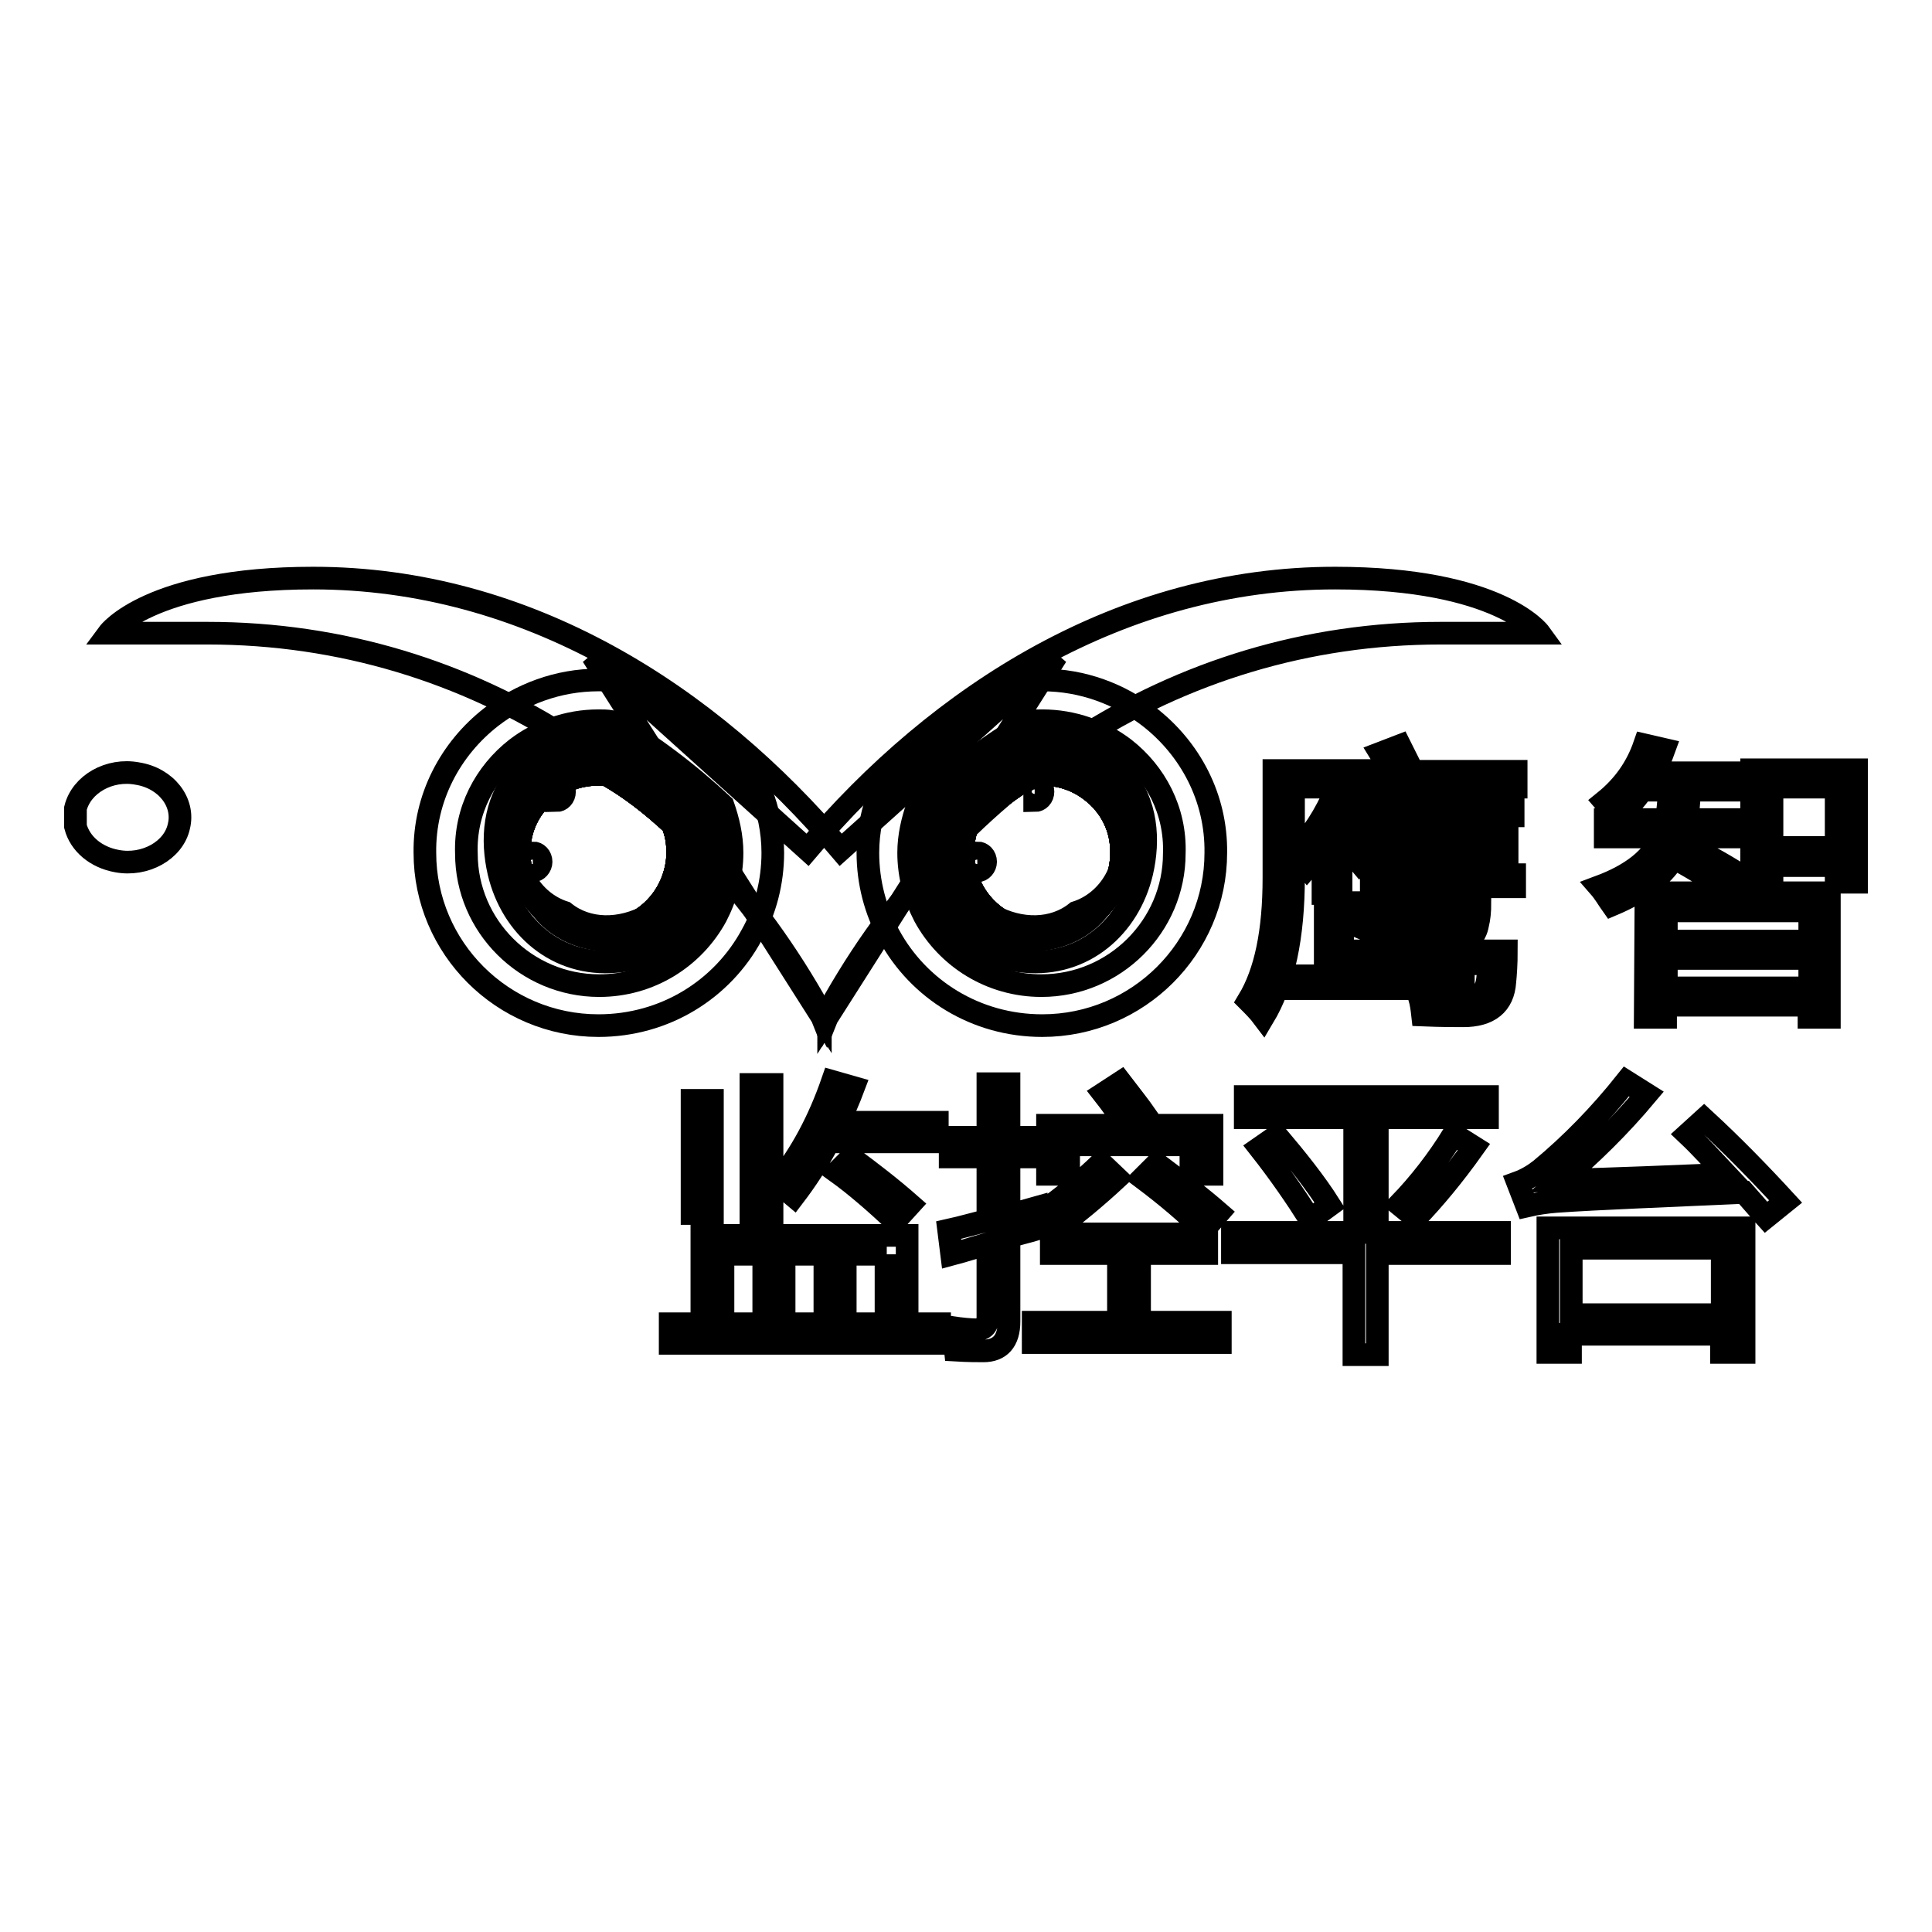
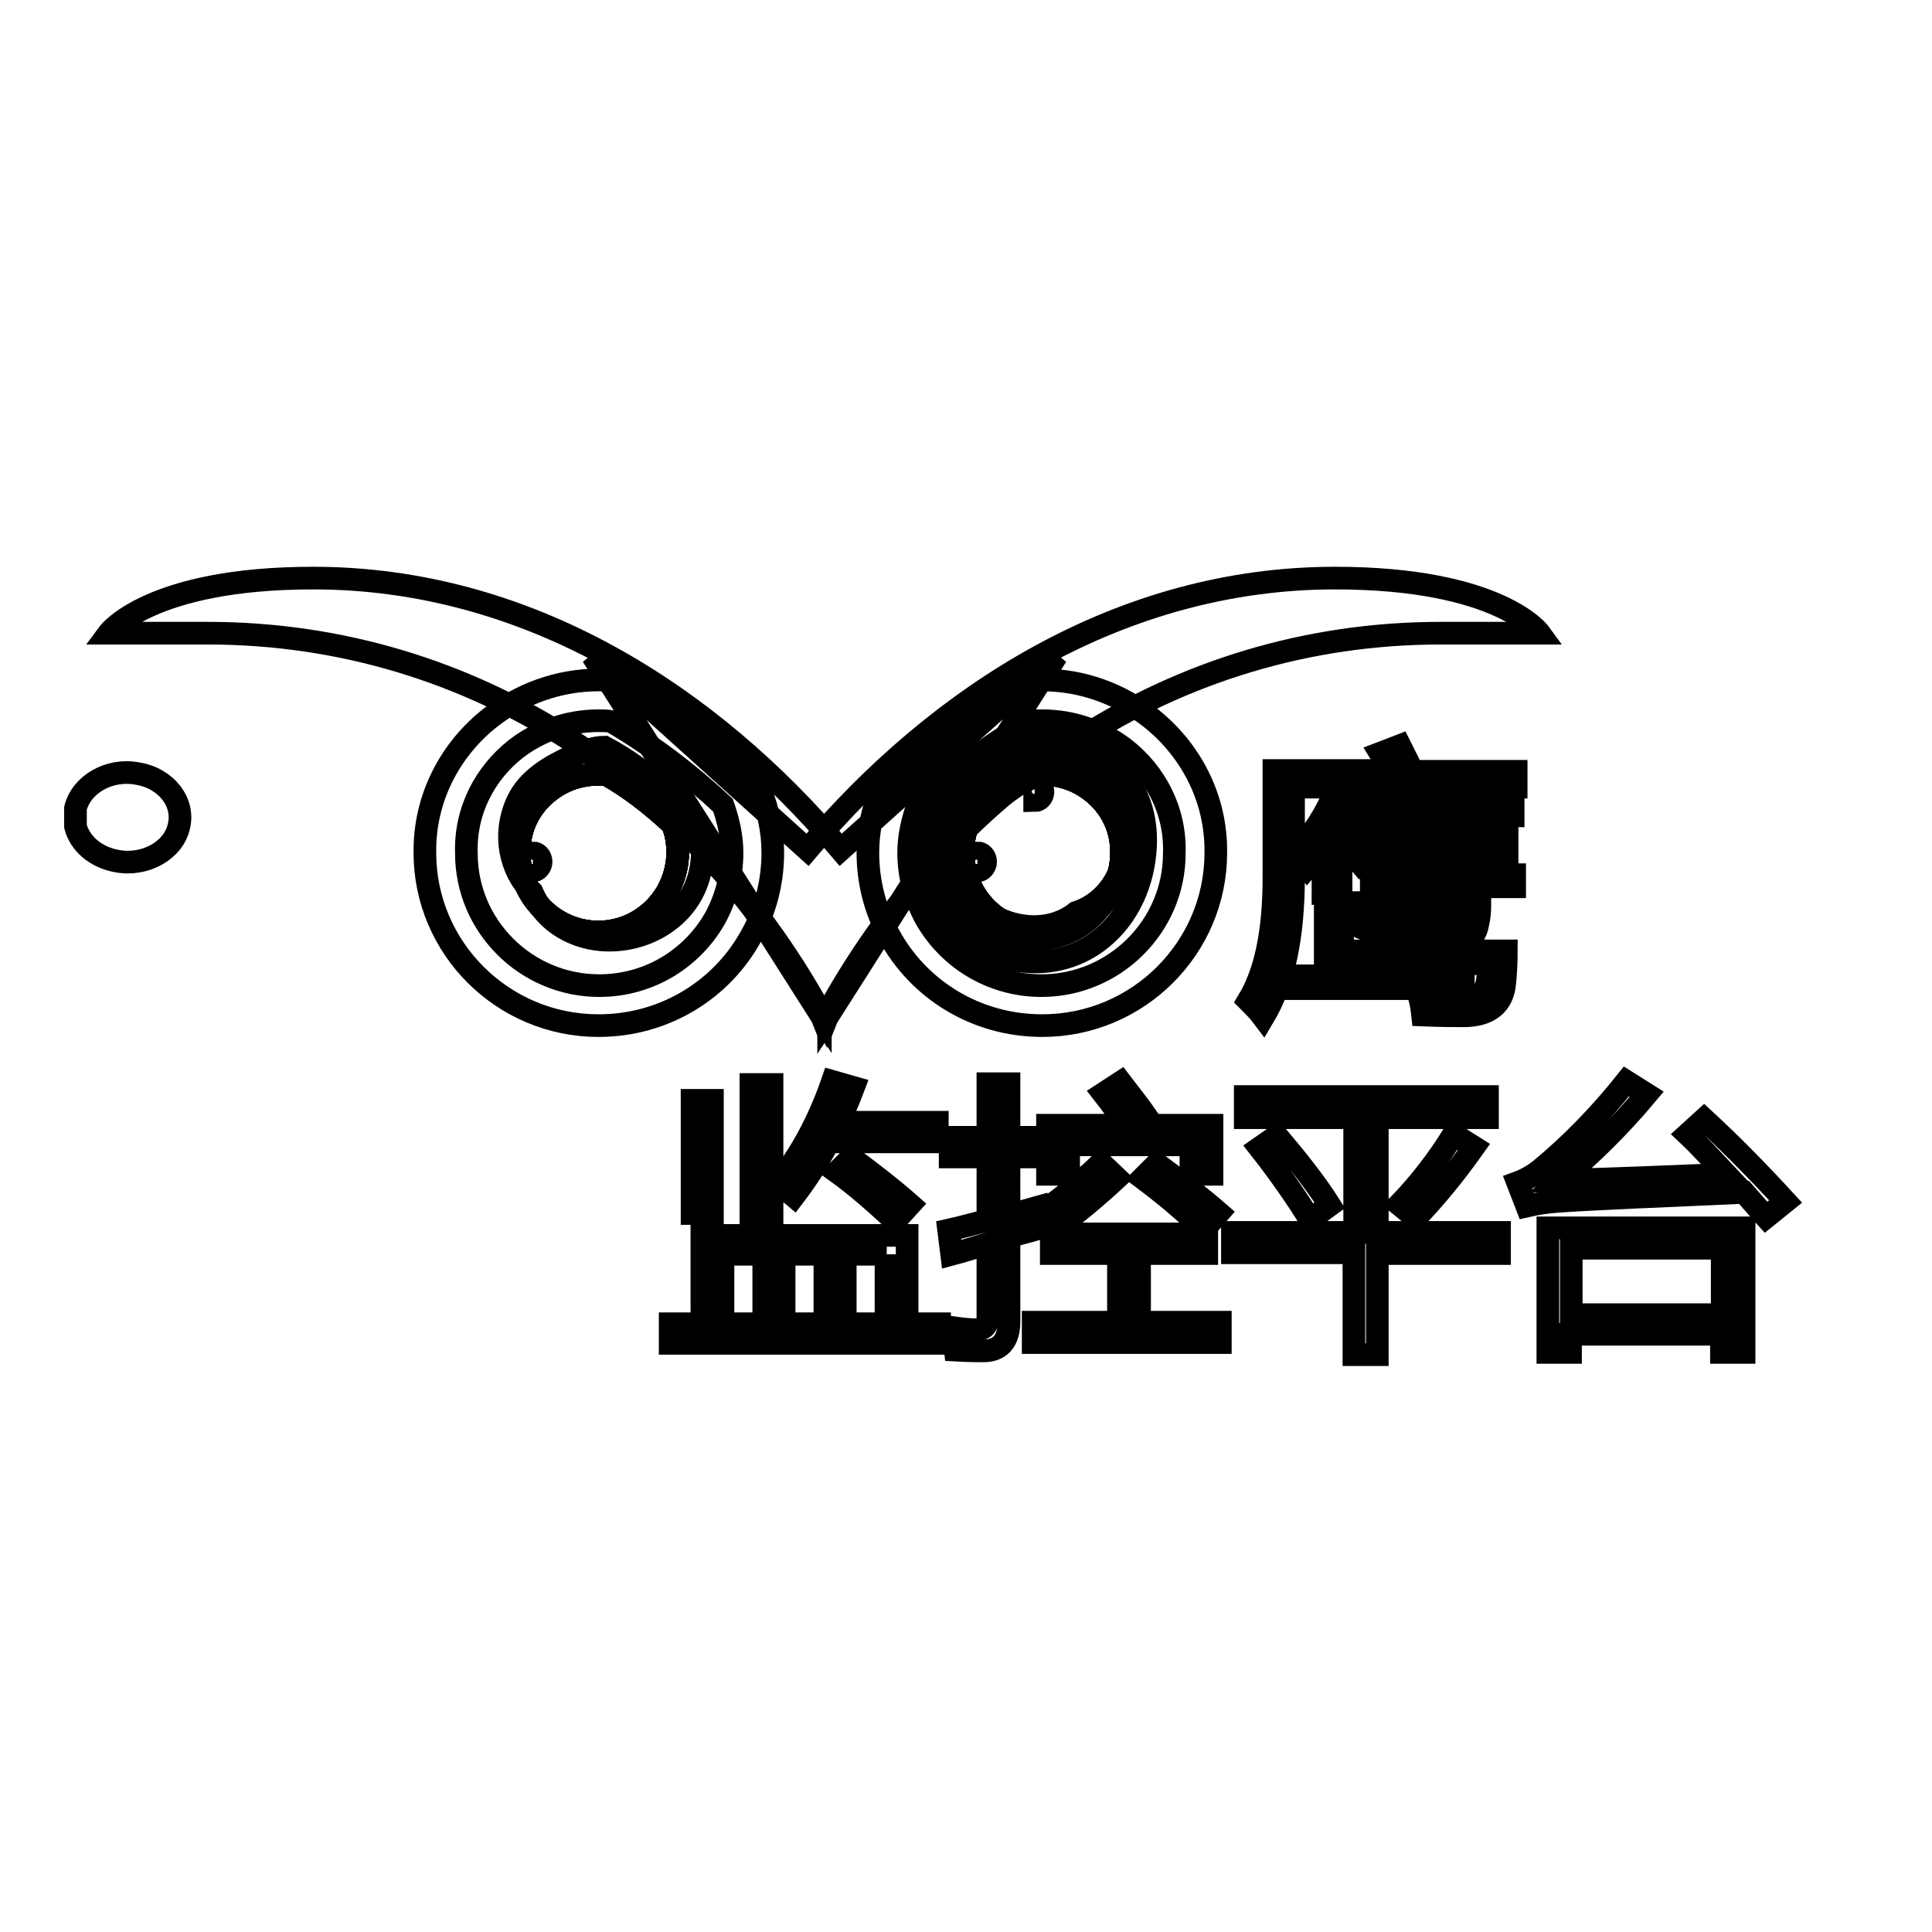
<svg xmlns="http://www.w3.org/2000/svg" version="1.1" x="0px" y="0px" viewBox="0 0 256 256" enable-background="new 0 0 256 256" xml:space="preserve">
  <g>
    <g>
      <path stroke-width="3" fill-opacity="0" stroke="#000000" d="M10,107.1c0.8-3.2,4.5-5.3,8.2-4.6c3.8,0.6,6.3,3.8,5.5,7c-0.7,3.2-4.5,5.3-8.2,4.6c-2.8-0.5-4.9-2.3-5.5-4.6V107.1z" />
      <path stroke-width="3" fill-opacity="0" stroke="#000000" d="M182.9,99.8l2.6-1c0.5,1,1.1,2.2,1.7,3.4h13.7v2.1h-29.5v11.9c0,7.9-1.3,14.1-4,18.6c-0.6-0.8-1.3-1.5-2-2.2c2.3-3.8,3.4-9.2,3.4-16.3v-14.2h15.4C183.8,101.5,183.4,100.6,182.9,99.8z M171.6,129.3h22.3v1.7h-22.3V129.3z M177,104.7l2.3,0.8c-0.5,1-1.1,2-1.6,2.9v10h-2.4v-6.2c-0.7,1-1.4,2-2.1,2.8c-0.9-1.1-1.4-1.8-1.6-2C173.8,110.8,175.6,108,177,104.7z M177.9,121.2v4.8h21.7c0,1.7-0.1,3.1-0.2,4.1c-0.2,3-2.1,4.5-5.5,4.5c-1.1,0-2.9,0-5.4-0.1c-0.1-0.9-0.2-1.6-0.4-2.3c2.9,0.1,4.8,0.2,5.9,0.2c1.9,0,2.9-0.9,3.1-2.6c0.1-0.7,0.1-1.4,0.1-2.1h-21.6v-8.1h7.3l0.6-1.1h2.6l-0.6,1.1h10.6c0,1.2-0.1,2.1-0.3,2.9c-0.3,1.7-1.4,2.6-3.3,2.6c-0.7,0-2,0-3.9,0c-0.1-0.7-0.2-1.3-0.4-2c1.1,0.1,2.4,0.1,3.8,0.1c1.1,0,1.6-0.6,1.7-1.9L177.9,121.2L177.9,121.2z M182.9,104.6l2.4,0.6c-0.2,0.5-0.4,0.9-0.7,1.3h6L190,105l2.5-0.6l0.8,2.1h7.2v1.6h-7.1v1.6h6.3v1.5h-6.3v1.6h6.3v1.5h-6.3v1.6h7.3v1.6H184v0.7h-2.3v-6.5c-0.6,0.9-1.2,1.7-1.7,2.4c-0.5-0.6-1.1-1.2-1.7-1.7C180.1,110.5,181.6,107.9,182.9,104.6z M181.8,121.6c1.6,0.6,3.4,1.3,5.2,2.2l-1,1.7c-1.8-0.9-3.5-1.7-5.2-2.4L181.8,121.6z M184,109.8h7v-1.6h-7V109.8z M184,112.9h7v-1.6h-7V112.9z M184,116.1h7v-1.6h-7V116.1z" />
      <path stroke-width="3" fill-opacity="0" stroke="#000000" d="M88.8,175.4H93v-11.7h27.2v11.7h4.3v2.6H88.8V175.4z M91.7,145.8h2.7v15h-2.7V145.8z M95.8,175.4h5.4v-9.2h-5.4V175.4z M102.3,143.7v18.8h-2.8v-18.8H102.3z M103,156.8c3.1-3.8,5.5-8.3,7.3-13.5l2.8,0.8c-0.6,1.6-1.3,3.2-2,4.6h13.1v2.6h-14.4c-1.4,2.7-3,5.1-4.6,7.2C104.5,157.9,103.7,157.4,103,156.8z M103.9,175.4h5.4v-9.2h-5.4V175.4z M110.9,155.3l1.9-1.9c2.7,2,5.3,4,7.8,6.2l-2,2.2C115.9,159.3,113.4,157.1,110.9,155.3z M117.5,166.2H112v9.2h5.4V166.2z" />
      <path stroke-width="3" fill-opacity="0" stroke="#000000" d="M125.7,163c1.8-0.4,3.5-0.9,5.2-1.3v-8.4h-5v-2.6h5v-7.1h2.8v7.1h3.7v2.6h-3.7v7.7c1.3-0.3,2.5-0.7,3.6-1c0,1.1,0.1,2.1,0.3,2.8c-1.3,0.4-2.7,0.7-3.9,1.1v11.2c0,2.6-1.2,3.9-3.4,3.9c-0.8,0-2,0-3.7-0.1c-0.1-1-0.3-2-0.5-3c1.4,0.2,2.5,0.3,3.2,0.3c1.1,0,1.6-0.6,1.6-1.7v-9.7c-1.7,0.5-3.3,1-4.8,1.4L125.7,163z M139.3,163.5h20.6v2.6H151v9.1h10.7v2.7h-24.8v-2.7h11.3v-9.1h-8.9L139.3,163.5L139.3,163.5z M148,156.1c-2.8,2.6-5.5,4.8-8.1,6.8l-2-2.2c3-2.1,5.6-4.3,8-6.6L148,156.1z M138.8,149.1h10.4c-0.9-1.4-1.9-2.8-3-4.2l2.3-1.5c1.3,1.7,2.5,3.2,3.4,4.5l-1.8,1.2h10.5v6.5h-2.8v-3.9h-16.2v3.9h-2.8L138.8,149.1L138.8,149.1z M151.4,156.1l1.9-1.9c3.2,2.4,5.9,4.5,8.2,6.5l-2,2.3C157.3,160.8,154.6,158.5,151.4,156.1z" />
-       <path stroke-width="3" fill-opacity="0" stroke="#000000" d="M212.7,108.6h8.1c0.2-1.1,0.3-2.4,0.4-3.9h-3.6c-0.9,1.3-2.1,2.6-3.3,3.7c-0.5-0.7-1-1.4-1.7-2.2c2.6-2.1,4.3-4.6,5.3-7.5l2.6,0.6c-0.4,1.1-0.8,2.1-1.4,3.1h10.8v2.3h-6c-0.1,1.4-0.2,2.7-0.3,3.9h7.4v2.3H223c-0.1,0.2-0.1,0.5-0.2,0.7c2.4,1.2,5.1,2.6,7.9,4.4l-1.7,2.1c-2.5-1.7-4.9-3.2-7.2-4.4c-1.6,2.6-4.4,4.6-8.2,6.2c-0.5-0.7-1-1.6-1.7-2.4c4.3-1.6,7.1-3.8,8.2-6.6h-7.4V108.6L212.7,108.6z M218.1,118.3h24.3v16.5h-2.7v-1.6h-19v1.6h-2.7L218.1,118.3L218.1,118.3z M239.8,120.7h-19v4h19V120.7z M220.8,130.9h19v-3.9h-19V130.9z M232.1,102H246v14.9h-2.7v-2.2h-8.5v2.2h-2.7L232.1,102L232.1,102z M243.3,104.3h-8.5v8h8.5V104.3z" />
      <path stroke-width="3" fill-opacity="0" stroke="#000000" d="M163.4,163.3h16.1v-15.2H165v-2.8h32.1v2.8h-14.6v15.2h16.2v2.8h-16.2v13.4h-3.1V166h-16.1V163.3z M166.9,152.1l2.3-1.6c2.7,3.2,5.1,6.2,7,9.2l-2.6,1.9C171.7,158.6,169.5,155.4,166.9,152.1z M185.4,159.6c2.7-2.8,5.1-5.9,7.2-9.3l2.7,1.7c-2.7,3.8-5.3,6.9-7.7,9.4L185.4,159.6z" />
      <path stroke-width="3" fill-opacity="0" stroke="#000000" d="M225.8,148.3c3.8,3.5,7.4,7.2,10.8,10.9l-2.6,2.1c-1-1.1-2-2.3-2.9-3.3c-10.9,0.5-19.2,0.8-24.9,1.2c-1.3,0.1-2.6,0.3-3.9,0.6l-1.2-3.1c1.1-0.4,2.1-1,3-1.7c4.1-3.4,7.9-7.3,11.4-11.7l2.7,1.7c-3.6,4.3-7.4,8-11.4,11.4c7.4-0.2,14.7-0.5,21.9-0.8c-1.7-1.8-3.3-3.6-5.1-5.3L225.8,148.3z M231.1,162.7v16.5h-3v-2.4h-20v2.4h-3v-16.5H231.1z M228.2,165.4h-20v8.8h20V165.4z" />
      <path stroke-width="3" fill-opacity="0" stroke="#000000" d="M152.3,95c-3.9-3-8.8-4.9-14.2-4.9c-0.7,0-1.4,0-2.2,0.1c-7,4-13.4,9-19.3,14.6c-1,2.6-1.6,5.3-1.6,8.2c0,3.9,1,7.7,2.8,10.9c3.9,7.2,11.5,12,20.3,12c12.7,0,23-10.3,23-22.9C161.2,105.7,157.7,99.2,152.3,95z" />
      <path stroke-width="3" fill-opacity="0" stroke="#000000" d="M149,99.2c-3-2.3-6.8-3.7-10.9-3.7c-0.6,0-1.1,0-1.7,0.1c-5.3,3.1-10.3,6.9-14.8,11.1c-0.7,2-1.2,4.1-1.2,6.3c0,3,0.8,5.9,2.1,8.4c3,5.5,8.8,9.2,15.5,9.2c9.7,0,17.6-7.9,17.6-17.5C155.8,107.4,153.1,102.4,149,99.2z" />
      <path stroke-width="3" fill-opacity="0" stroke="#000000" d="M139.8,97.8c-0.9-0.2-1.8-0.5-2.9-0.5c-4.1,2.3-7.9,5.2-11.3,8.4c-1.3,1.9-2.4,4.1-3.1,6.4c-0.1,2.6,0.4,5,1.4,7.2c2.2,4.6,6.7,7.7,11.9,8.1c7.8,0.7,13.8-4.6,15.5-11.8c1-4.3,0.7-9.2-2.5-13C146.7,100,143.4,98.7,139.8,97.8z" />
      <path stroke-width="3" fill-opacity="0" stroke="#000000" d="M141.4,100.1c-1.3-0.5-2.6-1.1-4.1-1.1c-2.8,1.5-5.5,3.4-7.9,5.6c-2,1.9-3.7,4.1-5,6.5c-0.2,2.1,0,4.2,0.7,6c1.4,3.7,4.7,6.2,8.4,7.1c5.8,1.4,11.4-1.2,13.4-6c2.9-2.8,4-7.7,1.9-12.1C147.4,103.2,144.5,101.5,141.4,100.1z" />
      <path stroke-width="3" fill-opacity="0" stroke="#000000" d="M143,102.5c-1.5-0.9-3.3-1.7-5.2-1.6c-1.6,0.8-3.1,1.7-4.4,2.8c-2.6,1.9-4.9,4.1-6.9,6.6c-0.3,1.6-0.4,3.3,0,4.9c0.7,2.7,2.6,4.8,4.8,6c3.9,2.2,8.3,2.1,11.3-0.3c4.4-1.4,7.3-6.2,6.2-11.3C148.1,106.4,145.7,104.1,143,102.5z" />
      <path stroke-width="3" fill-opacity="0" stroke="#000000" d="M144.6,104.8c-1.8-1.4-4-2.2-6.5-2.2c-0.3,0-0.7,0-1,0c-3.2,1.8-6.1,4.1-8.8,6.6c-0.5,1.2-0.7,2.4-0.7,3.8c0,1.8,0.5,3.5,1.3,5c1.8,3.3,5.3,5.5,9.2,5.5c5.8,0,10.5-4.7,10.5-10.4C148.7,109.7,147.1,106.7,144.6,104.8z" />
      <path stroke-width="3" fill-opacity="0" stroke="#000000" d="M144.6,104.8c-1.8-1.4-4-2.2-6.5-2.2c-0.3,0-0.7,0-1,0c-3.2,1.8-6.1,4.1-8.8,6.6c-0.5,1.2-0.7,2.4-0.7,3.8c0,1.8,0.5,3.5,1.3,5c1.8,3.3,5.3,5.5,9.2,5.5c5.8,0,10.5-4.7,10.5-10.4C148.7,109.7,147.1,106.7,144.6,104.8z" />
      <path stroke-width="3" fill-opacity="0" stroke="#000000" d="M144.6,104.8c-1.8-1.4-4-2.2-6.5-2.2c-0.3,0-0.7,0-1,0c-3.2,1.8-6.1,4.1-8.8,6.6c-0.5,1.2-0.7,2.4-0.7,3.8c0,1.8,0.5,3.5,1.3,5c1.8,3.3,5.3,5.5,9.2,5.5c5.8,0,10.5-4.7,10.5-10.4C148.7,109.7,147.1,106.7,144.6,104.8z" />
      <path stroke-width="3" fill-opacity="0" stroke="#000000" d="M144.6,104.8c-1.8-1.4-4-2.2-6.5-2.2c-0.3,0-0.7,0-1,0c-3.2,1.8-6.1,4.1-8.8,6.6c-0.5,1.2-0.7,2.4-0.7,3.8c0,1.8,0.5,3.5,1.3,5c1.8,3.3,5.3,5.5,9.2,5.5c5.8,0,10.5-4.7,10.5-10.4C148.7,109.7,147.1,106.7,144.6,104.8z" />
      <path stroke-width="3" fill-opacity="0" stroke="#000000" d="M144.6,104.8c-1.8-1.4-4-2.2-6.5-2.2c-0.3,0-0.7,0-1,0c-3.2,1.8-6.1,4.1-8.8,6.6c-0.5,1.2-0.7,2.4-0.7,3.8c0,1.8,0.5,3.5,1.3,5c1.8,3.3,5.3,5.5,9.2,5.5c5.8,0,10.5-4.7,10.5-10.4C148.7,109.7,147.1,106.7,144.6,104.8z" />
      <path stroke-width="3" fill-opacity="0" stroke="#000000" d="M129.5,113c0.6,0,1.1,0.5,1.1,1.2c0,0.6-0.5,1.2-1.1,1.2l0,0V113z" />
      <path stroke-width="3" fill-opacity="0" stroke="#000000" d="M137.1,103.7c0.6,0,1.1,0.5,1.1,1.2s-0.5,1.2-1.1,1.2V103.7z" />
      <path stroke-width="3" fill-opacity="0" stroke="#000000" d="M65.1,95c3.9-3,8.8-4.9,14.2-4.9c0.7,0,1.4,0,2.2,0.1c7,4,13.4,9,19.3,14.6c1,2.6,1.6,5.3,1.6,8.2c0,3.9-1,7.7-2.8,10.9c-3.9,7.2-11.5,12-20.3,12c-12.7,0-23-10.3-23-22.9C56.2,105.7,59.7,99.2,65.1,95z" />
      <path stroke-width="3" fill-opacity="0" stroke="#000000" d="M68.4,99.2c3-2.3,6.8-3.7,10.9-3.7c0.6,0,1.1,0,1.7,0.1c5.3,3.1,10.3,6.9,14.8,11.1c0.7,2,1.2,4.1,1.2,6.3c0,3-0.8,5.9-2.1,8.4c-3,5.5-8.8,9.2-15.5,9.2c-9.7,0-17.6-7.9-17.6-17.5C61.6,107.4,64.3,102.4,68.4,99.2z" />
-       <path stroke-width="3" fill-opacity="0" stroke="#000000" d="M77.6,97.8c0.9-0.2,1.8-0.5,2.9-0.5c4.1,2.3,7.9,5.2,11.3,8.4c1.4,1.9,2.4,4.1,3.1,6.4c0.1,2.6-0.4,5-1.4,7.2c-2.2,4.6-6.7,7.7-11.9,8.1c-7.8,0.7-13.8-4.6-15.5-11.8c-1-4.3-0.7-9.2,2.5-13C70.7,100,74,98.7,77.6,97.8z" />
      <path stroke-width="3" fill-opacity="0" stroke="#000000" d="M76,100.1c1.3-0.5,2.6-1.1,4.1-1.1c2.8,1.5,5.5,3.4,7.9,5.6c2,1.9,3.7,4.1,5,6.5c0.2,2.1,0,4.2-0.7,6c-1.4,3.7-4.7,6.2-8.4,7.1c-5.8,1.4-11.4-1.2-13.4-6c-2.9-2.8-4-7.7-1.9-12.1C70,103.2,72.9,101.5,76,100.1z" />
-       <path stroke-width="3" fill-opacity="0" stroke="#000000" d="M74.4,102.5c1.5-0.9,3.3-1.7,5.2-1.6c1.6,0.8,3.1,1.7,4.4,2.8c2.6,1.9,4.9,4.1,6.9,6.6c0.3,1.6,0.4,3.3,0,4.9c-0.7,2.7-2.6,4.8-4.8,6c-3.9,2.2-8.3,2.1-11.3-0.3c-4.4-1.4-7.3-6.2-6.2-11.3C69.3,106.4,71.6,104.1,74.4,102.5z" />
-       <path stroke-width="3" fill-opacity="0" stroke="#000000" d="M72.8,104.8c1.8-1.4,4-2.2,6.5-2.2c0.3,0,0.7,0,1,0c3.2,1.8,6.1,4.1,8.8,6.6c0.5,1.2,0.7,2.4,0.7,3.8c0,1.8-0.5,3.5-1.3,5c-1.8,3.3-5.3,5.5-9.2,5.5c-5.8,0-10.5-4.7-10.5-10.4C68.7,109.7,70.3,106.7,72.8,104.8z" />
      <path stroke-width="3" fill-opacity="0" stroke="#000000" d="M72.8,104.8c1.8-1.4,4-2.2,6.5-2.2c0.3,0,0.7,0,1,0c3.2,1.8,6.1,4.1,8.8,6.6c0.5,1.2,0.7,2.4,0.7,3.8c0,1.8-0.5,3.5-1.3,5c-1.8,3.3-5.3,5.5-9.2,5.5c-5.8,0-10.5-4.7-10.5-10.4C68.7,109.7,70.3,106.7,72.8,104.8z" />
      <path stroke-width="3" fill-opacity="0" stroke="#000000" d="M72.8,104.8c1.8-1.4,4-2.2,6.5-2.2c0.3,0,0.7,0,1,0c3.2,1.8,6.1,4.1,8.8,6.6c0.5,1.2,0.7,2.4,0.7,3.8c0,1.8-0.5,3.5-1.3,5c-1.8,3.3-5.3,5.5-9.2,5.5c-5.8,0-10.5-4.7-10.5-10.4C68.7,109.7,70.3,106.7,72.8,104.8z" />
      <path stroke-width="3" fill-opacity="0" stroke="#000000" d="M72.8,104.8c1.8-1.4,4-2.2,6.5-2.2c0.3,0,0.7,0,1,0c3.2,1.8,6.1,4.1,8.8,6.6c0.5,1.2,0.7,2.4,0.7,3.8c0,1.8-0.5,3.5-1.3,5c-1.8,3.3-5.3,5.5-9.2,5.5c-5.8,0-10.5-4.7-10.5-10.4C68.7,109.7,70.3,106.7,72.8,104.8z" />
      <path stroke-width="3" fill-opacity="0" stroke="#000000" d="M72.8,104.8c1.8-1.4,4-2.2,6.5-2.2c0.3,0,0.7,0,1,0c3.2,1.8,6.1,4.1,8.8,6.6c0.5,1.2,0.7,2.4,0.7,3.8c0,1.8-0.5,3.5-1.3,5c-1.8,3.3-5.3,5.5-9.2,5.5c-5.8,0-10.5-4.7-10.5-10.4C68.7,109.7,70.3,106.7,72.8,104.8z" />
      <path stroke-width="3" fill-opacity="0" stroke="#000000" d="M70.6,113c0.6,0,1.1,0.5,1.1,1.2c0,0.6-0.5,1.2-1.1,1.2V113z" />
-       <path stroke-width="3" fill-opacity="0" stroke="#000000" d="M73.7,103.7c0.6,0,1.1,0.5,1.1,1.2s-0.5,1.2-1.1,1.2V103.7z" />
      <path stroke-width="3" fill-opacity="0" stroke="#000000" d="M176.9,76.6c-28.2,0-52.4,15.3-69.9,36L78.5,86.9l20.6,32.4l9.6,15.1v-0.2l0.4,1c16.4-30.7,46.3-51.3,81.8-51.3c4.5,0,13.1,0,13.1,0S198.7,76.6,176.9,76.6z" />
      <path stroke-width="3" fill-opacity="0" stroke="#000000" d="M41.5,76.6c28.2,0,52.4,15.3,69.9,36L140,86.9l-20.6,32.5l-9.6,15.1v-0.2l-0.4,1C92.9,104.5,63,83.9,27.5,83.9c-4.5,0-13.1,0-13.1,0S19.8,76.6,41.5,76.6z" />
    </g>
  </g>
</svg>